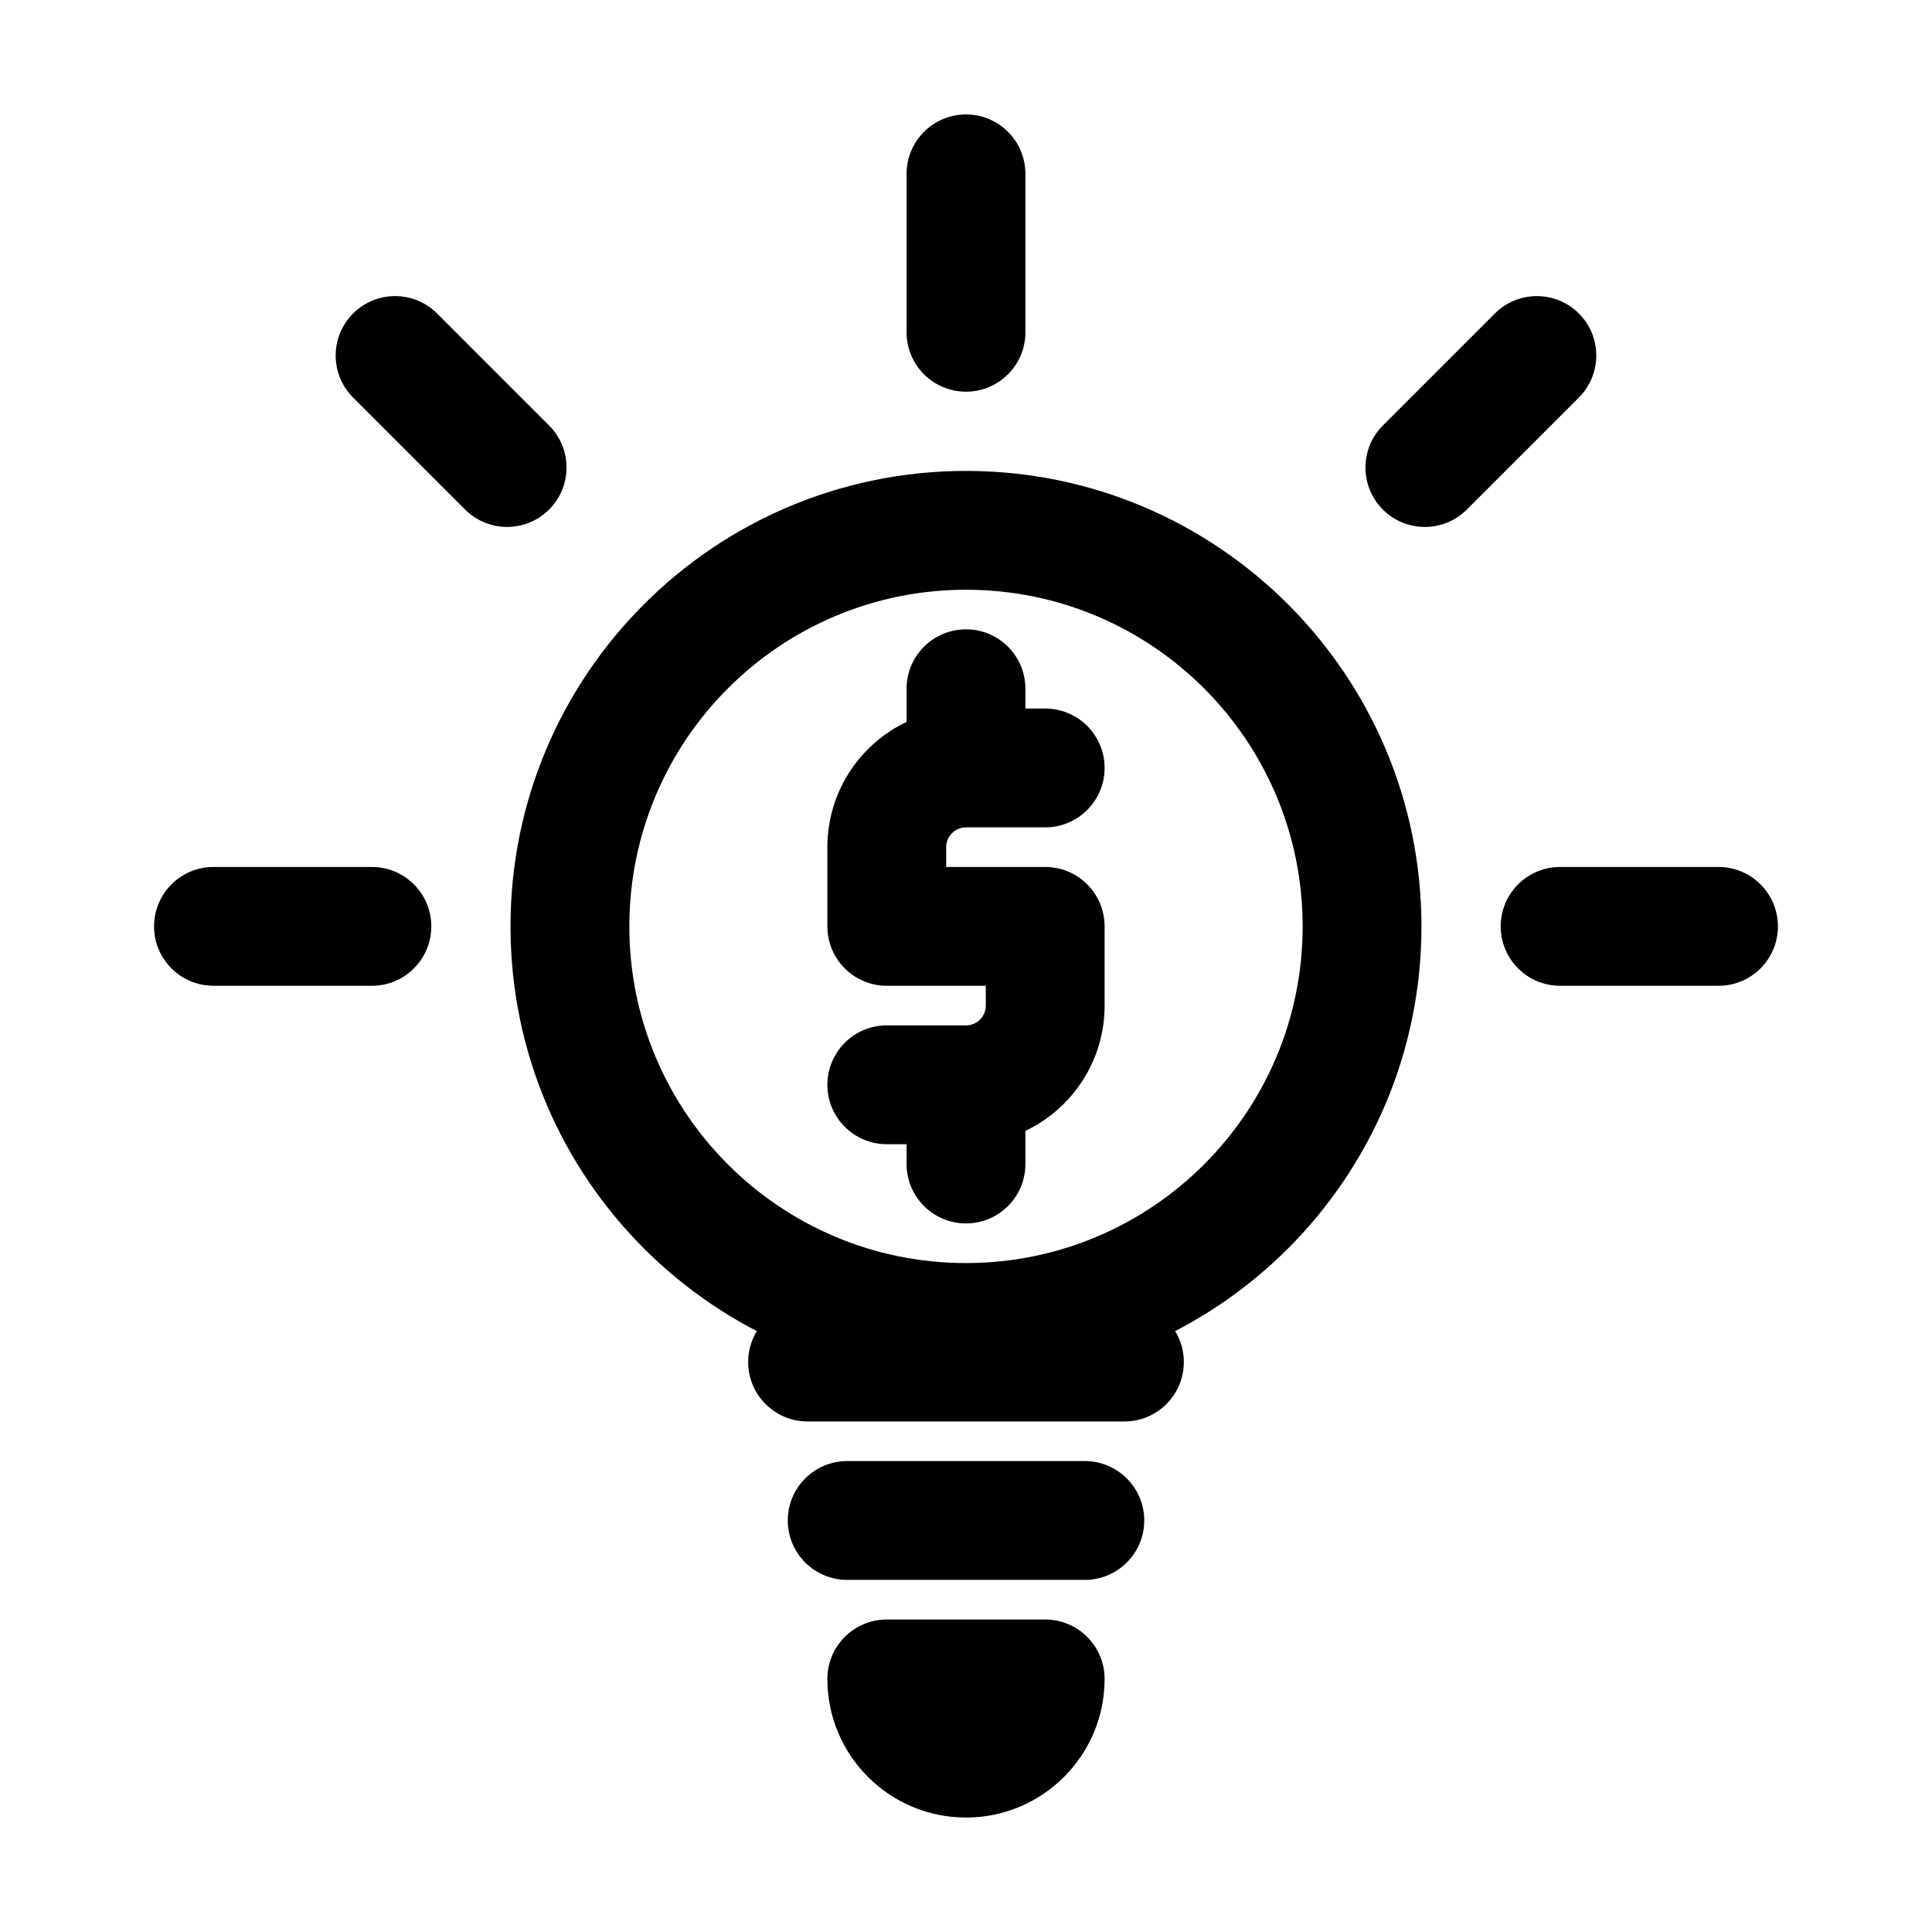
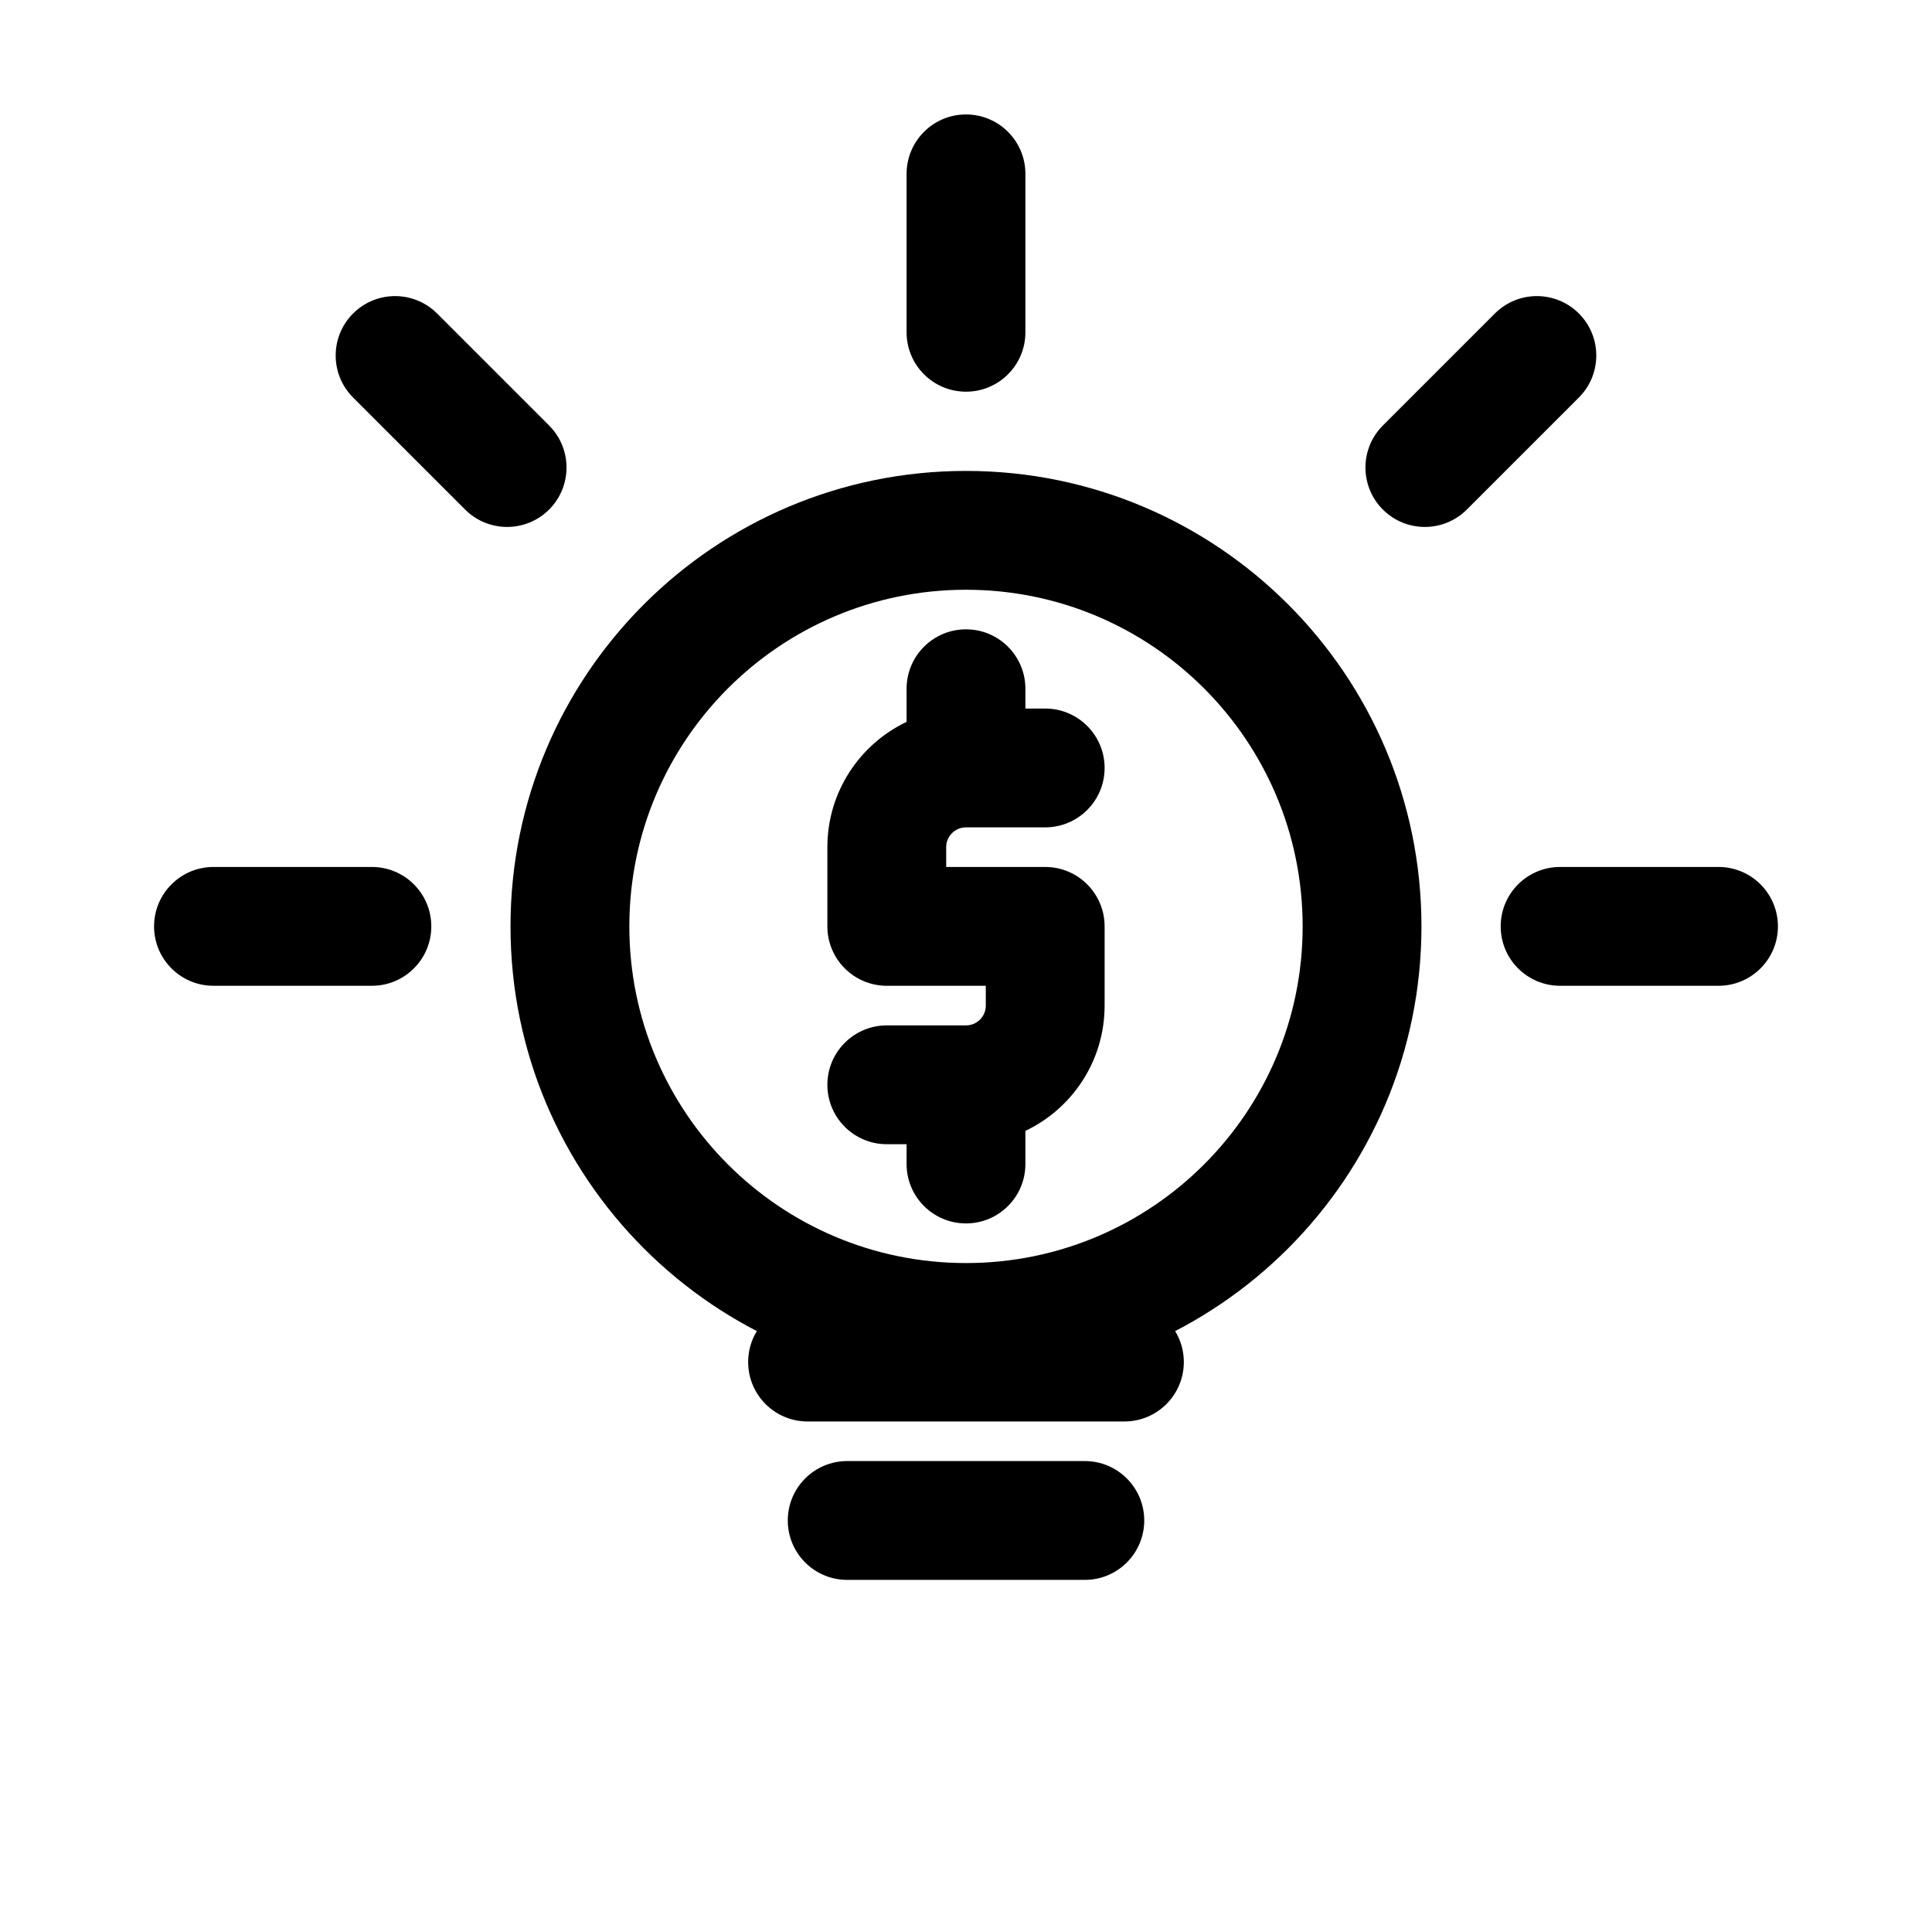
<svg xmlns="http://www.w3.org/2000/svg" fill="#000000" width="800px" height="800px" version="1.1" viewBox="144 144 512 512">
  <g fill-rule="evenodd">
    <path d="m400 300.29c-49.273 0-89.219 39.945-89.219 89.219 0 49.27 39.945 89.215 89.219 89.215 49.27 0 89.215-39.945 89.215-89.215 0-49.273-39.945-89.219-89.215-89.219zm-120.71 89.219c0-66.664 54.043-120.71 120.71-120.71 66.66 0 120.7 54.043 120.7 120.71 0 66.66-54.043 120.7-120.7 120.7-66.664 0-120.71-54.043-120.71-120.7z" />
    <path d="m400 310.78c8.695 0 15.742 7.051 15.742 15.746v5.246h5.25c8.691 0 15.742 7.051 15.742 15.746 0 8.695-7.051 15.742-15.742 15.742h-20.992c-2.902 0-5.25 2.352-5.25 5.25v5.246h26.242c8.691 0 15.742 7.051 15.742 15.746v20.992c0 14.652-8.582 27.305-20.992 33.199v8.785c0 8.691-7.047 15.742-15.742 15.742s-15.746-7.051-15.746-15.742v-5.25h-5.246c-8.695 0-15.746-7.051-15.746-15.742 0-8.695 7.051-15.746 15.746-15.746h20.992c2.898 0 5.246-2.348 5.246-5.246v-5.25h-26.238c-8.695 0-15.746-7.047-15.746-15.742v-20.992c0-14.656 8.582-27.305 20.992-33.203v-8.781c0-8.695 7.051-15.746 15.746-15.746z" />
    <path d="m342.27 504.96c0-8.691 7.051-15.742 15.746-15.742h83.969c8.691 0 15.742 7.051 15.742 15.742 0 8.695-7.051 15.746-15.742 15.746h-83.969c-8.695 0-15.746-7.051-15.746-15.746z" />
    <path d="m352.77 546.94c0-8.695 7.051-15.742 15.746-15.742h62.977c8.691 0 15.742 7.047 15.742 15.742 0 8.695-7.051 15.746-15.742 15.746h-62.977c-8.695 0-15.746-7.051-15.746-15.746z" />
-     <path d="m363.26 588.93c0-8.695 7.051-15.742 15.746-15.742h41.984c8.691 0 15.742 7.047 15.742 15.742 0 20.289-16.445 36.738-36.734 36.738s-36.738-16.449-36.738-36.738z" />
    <path d="m400 174.33c8.695 0 15.742 7.051 15.742 15.746v41.984c0 8.695-7.047 15.742-15.742 15.742s-15.746-7.047-15.746-15.742v-41.984c0-8.695 7.051-15.746 15.746-15.746z" />
    <path d="m615.17 389.5c0 8.695-7.051 15.742-15.746 15.742h-41.984c-8.695 0-15.742-7.047-15.742-15.742 0-8.695 7.047-15.746 15.742-15.746h41.984c8.695 0 15.746 7.051 15.746 15.746z" />
    <path d="m258.3 389.5c0 8.695-7.047 15.742-15.742 15.742h-41.984c-8.695 0-15.746-7.047-15.746-15.742 0-8.695 7.051-15.746 15.746-15.746h41.984c8.695 0 15.742 7.051 15.742 15.746z" />
    <path d="m562.42 227.08c6.148 6.148 6.148 16.117 0 22.266l-29.688 29.688c-6.148 6.148-16.117 6.148-22.266 0-6.144-6.148-6.144-16.117 0-22.266l29.691-29.688c6.148-6.148 16.113-6.148 22.262 0z" />
    <path d="m237.57 227.08c6.148-6.148 16.117-6.148 22.266 0l29.688 29.688c6.148 6.148 6.148 16.117 0 22.266-6.148 6.148-16.117 6.148-22.266 0l-29.688-29.688c-6.148-6.148-6.148-16.117 0-22.266z" />
  </g>
</svg>